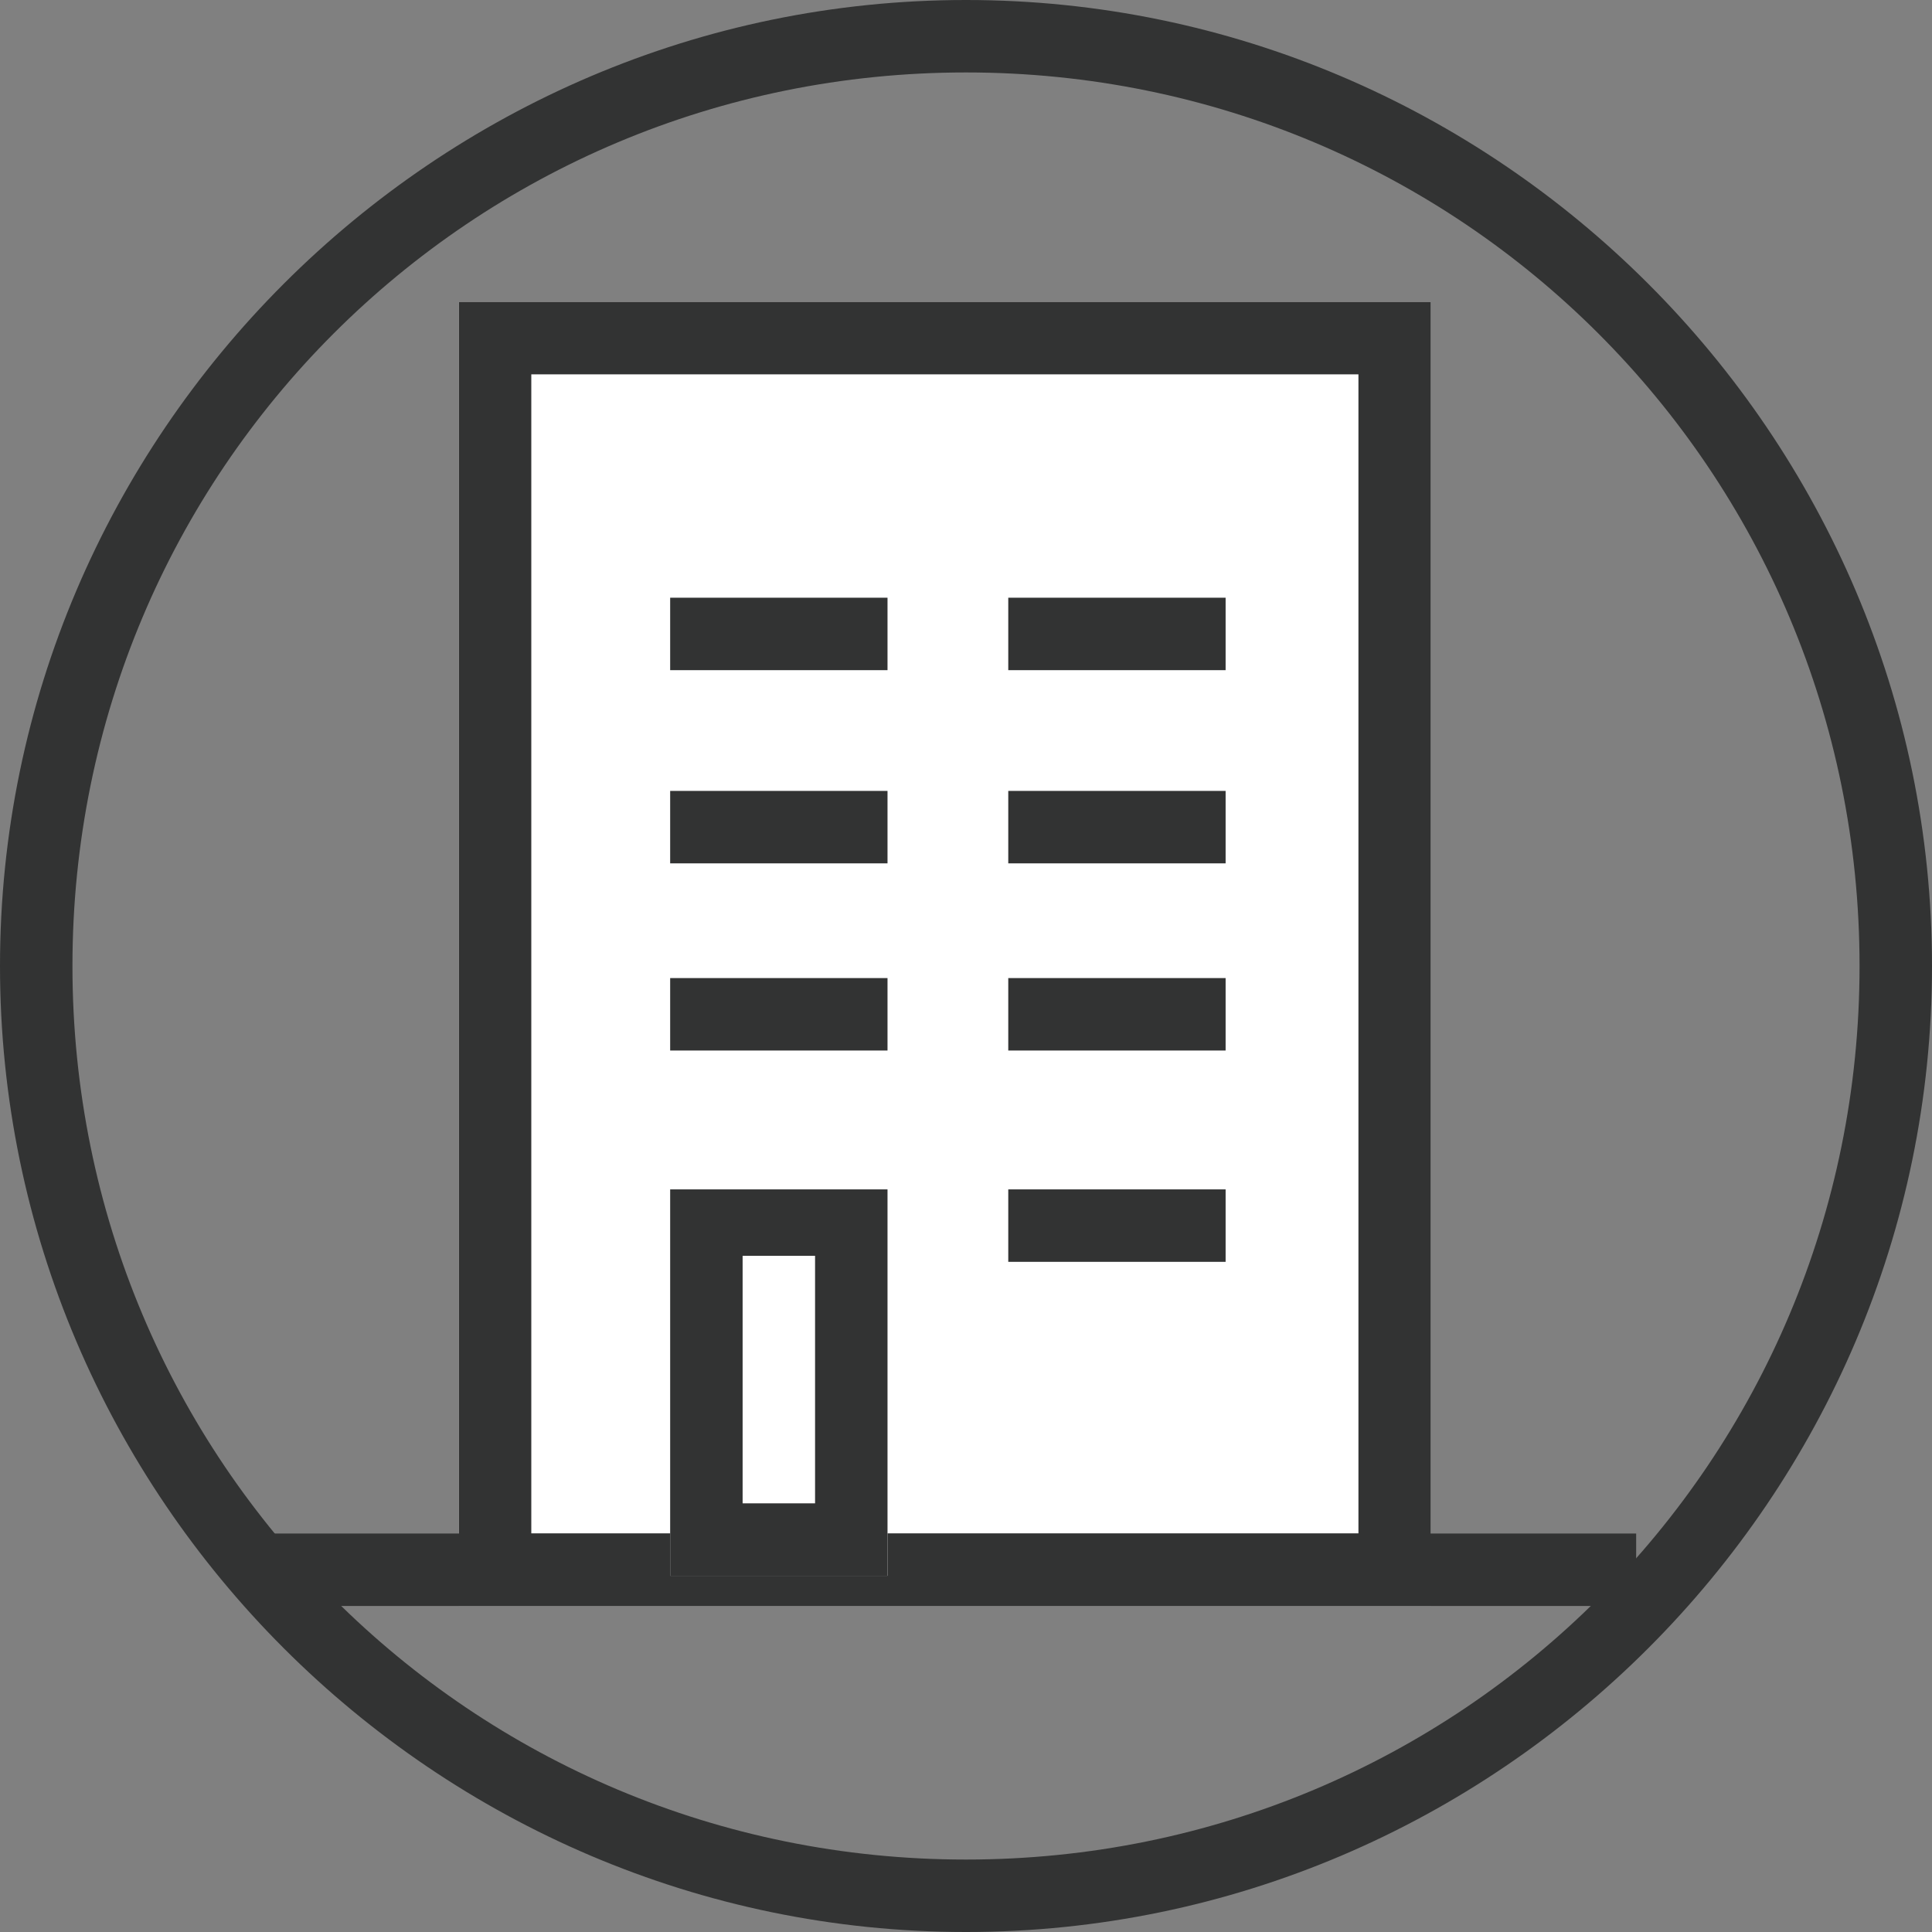
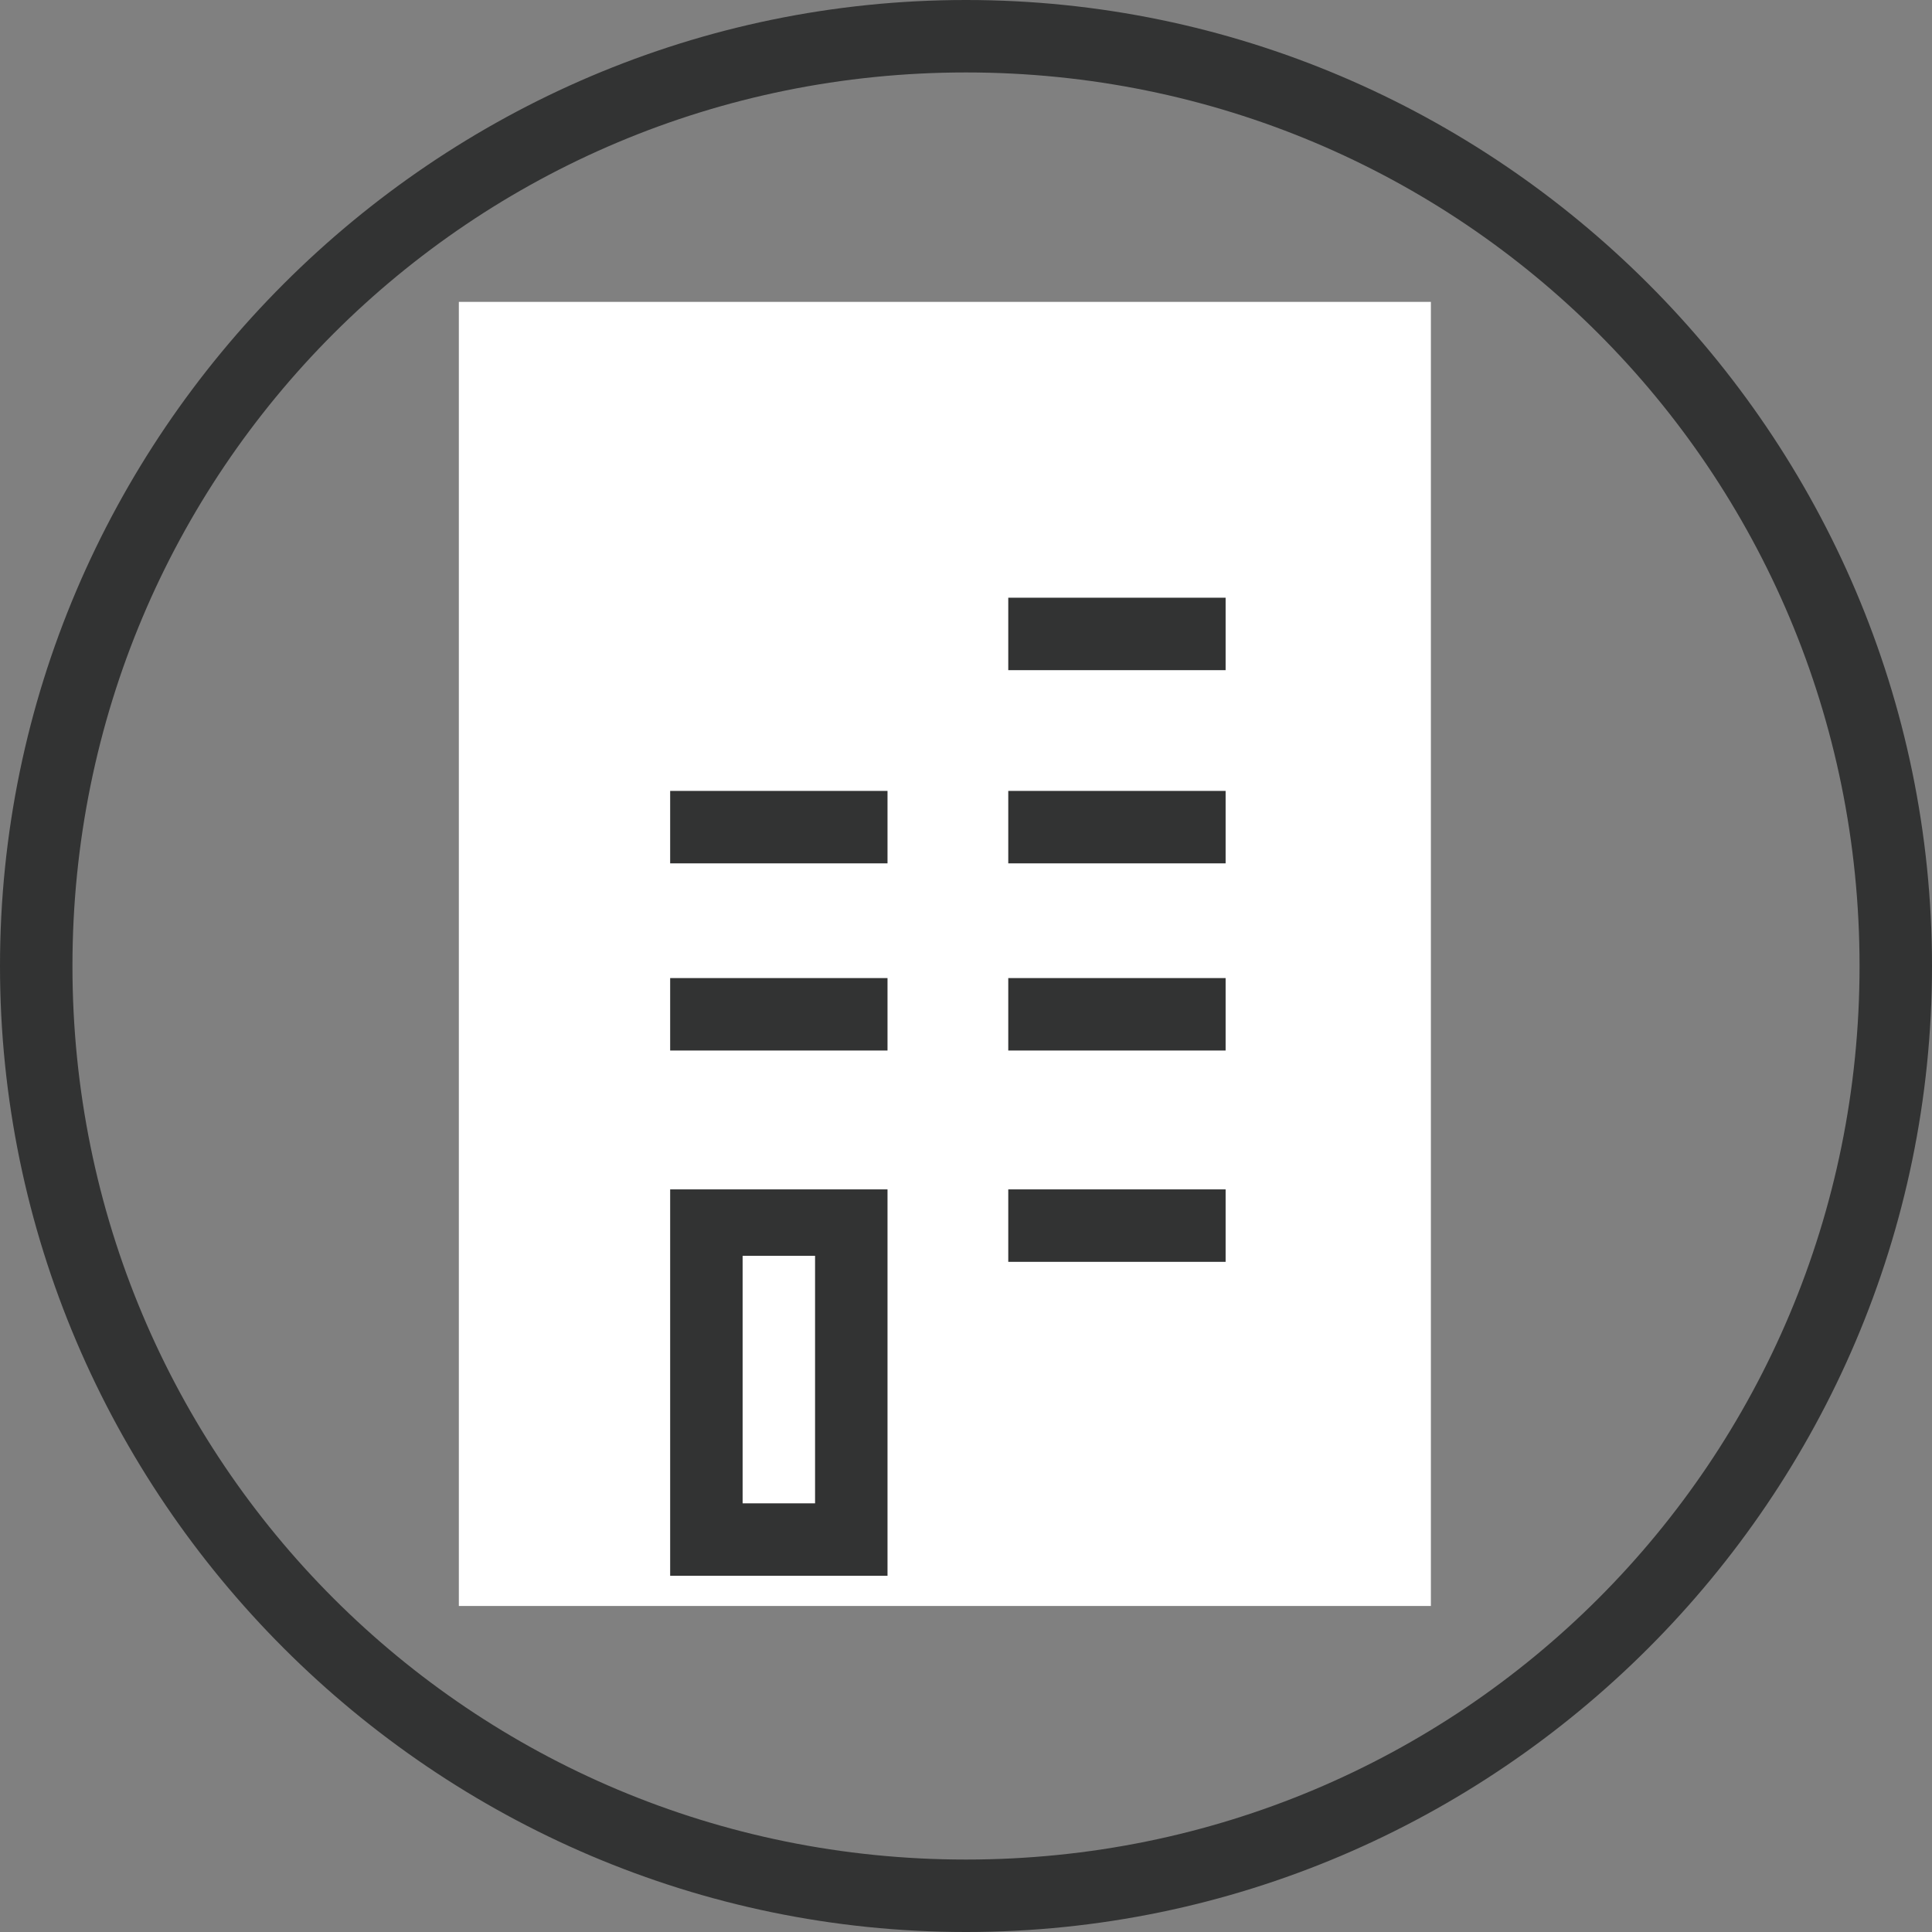
<svg xmlns="http://www.w3.org/2000/svg" version="1.1" id="レイヤー_1" x="0px" y="0px" width="32px" height="32px" viewBox="0 0 32 32" style="enable-background:new 0 0 32 32;" xml:space="preserve">
  <rect x="0" y="0" width="32" height="32" fill="#808080" stroke="none" />
  <style type="text/css">
	.st0{fill:#FFFFFF;}
	.st1{fill:#323333;}
	.st2{fill:none;}
</style>
  <g>
    <rect x="7.6" y="5" class="st0" width="16.1" height="21.6" />
-     <path class="st1" d="M22.5,6.2v19.2H8.8V6.2H22.5 M23.7,5H7.6v21.6h16.1C23.7,26.6,23.7,5,23.7,5z" />
-     <rect x="4.5" y="25.4" class="st1" width="22.6" height="1.2" />
    <line class="st2" x1="16.7" y1="13.6" x2="20.3" y2="13.6" />
    <rect x="16.7" y="13.1" class="st1" width="3.6" height="1.2" />
-     <line class="st2" x1="16.7" y1="16.8" x2="20.3" y2="16.8" />
    <rect x="16.7" y="16.2" class="st1" width="3.6" height="1.2" />
    <line class="st2" x1="16.7" y1="20.3" x2="20.3" y2="20.3" />
    <rect x="16.7" y="19.7" class="st1" width="3.6" height="1.2" />
    <line class="st2" x1="16.7" y1="10.5" x2="20.3" y2="10.5" />
    <rect x="16.7" y="9.9" class="st1" width="3.6" height="1.2" />
    <line class="st2" x1="11.1" y1="13.6" x2="14.7" y2="13.6" />
    <rect x="11.1" y="13.1" class="st1" width="3.6" height="1.2" />
    <line class="st2" x1="11.1" y1="16.8" x2="14.7" y2="16.8" />
    <rect x="11.1" y="16.2" class="st1" width="3.6" height="1.2" />
-     <line class="st2" x1="11.1" y1="10.5" x2="14.7" y2="10.5" />
-     <rect x="11.1" y="9.9" class="st1" width="3.6" height="1.2" />
    <rect x="11.1" y="19.7" class="st0" width="3.6" height="6.4" />
    <path class="st1" d="M13.5,20.8v4.1h-1.2v-4.1H13.5 M14.7,19.7h-3.6v6.4h3.6V19.7z" />
  </g>
  <path class="st1" d="M16,1.2c8.2,0,14.8,6.6,14.8,14.8S24.2,30.8,16,30.8S1.2,24.2,1.2,16c0,0,0,0,0,0C1.2,7.8,7.8,1.2,16,1.2 M16,0  C7.2,0,0,7.2,0,16s7.2,16,16,16s16-7.2,16-16S24.8,0,16,0z" />
</svg>